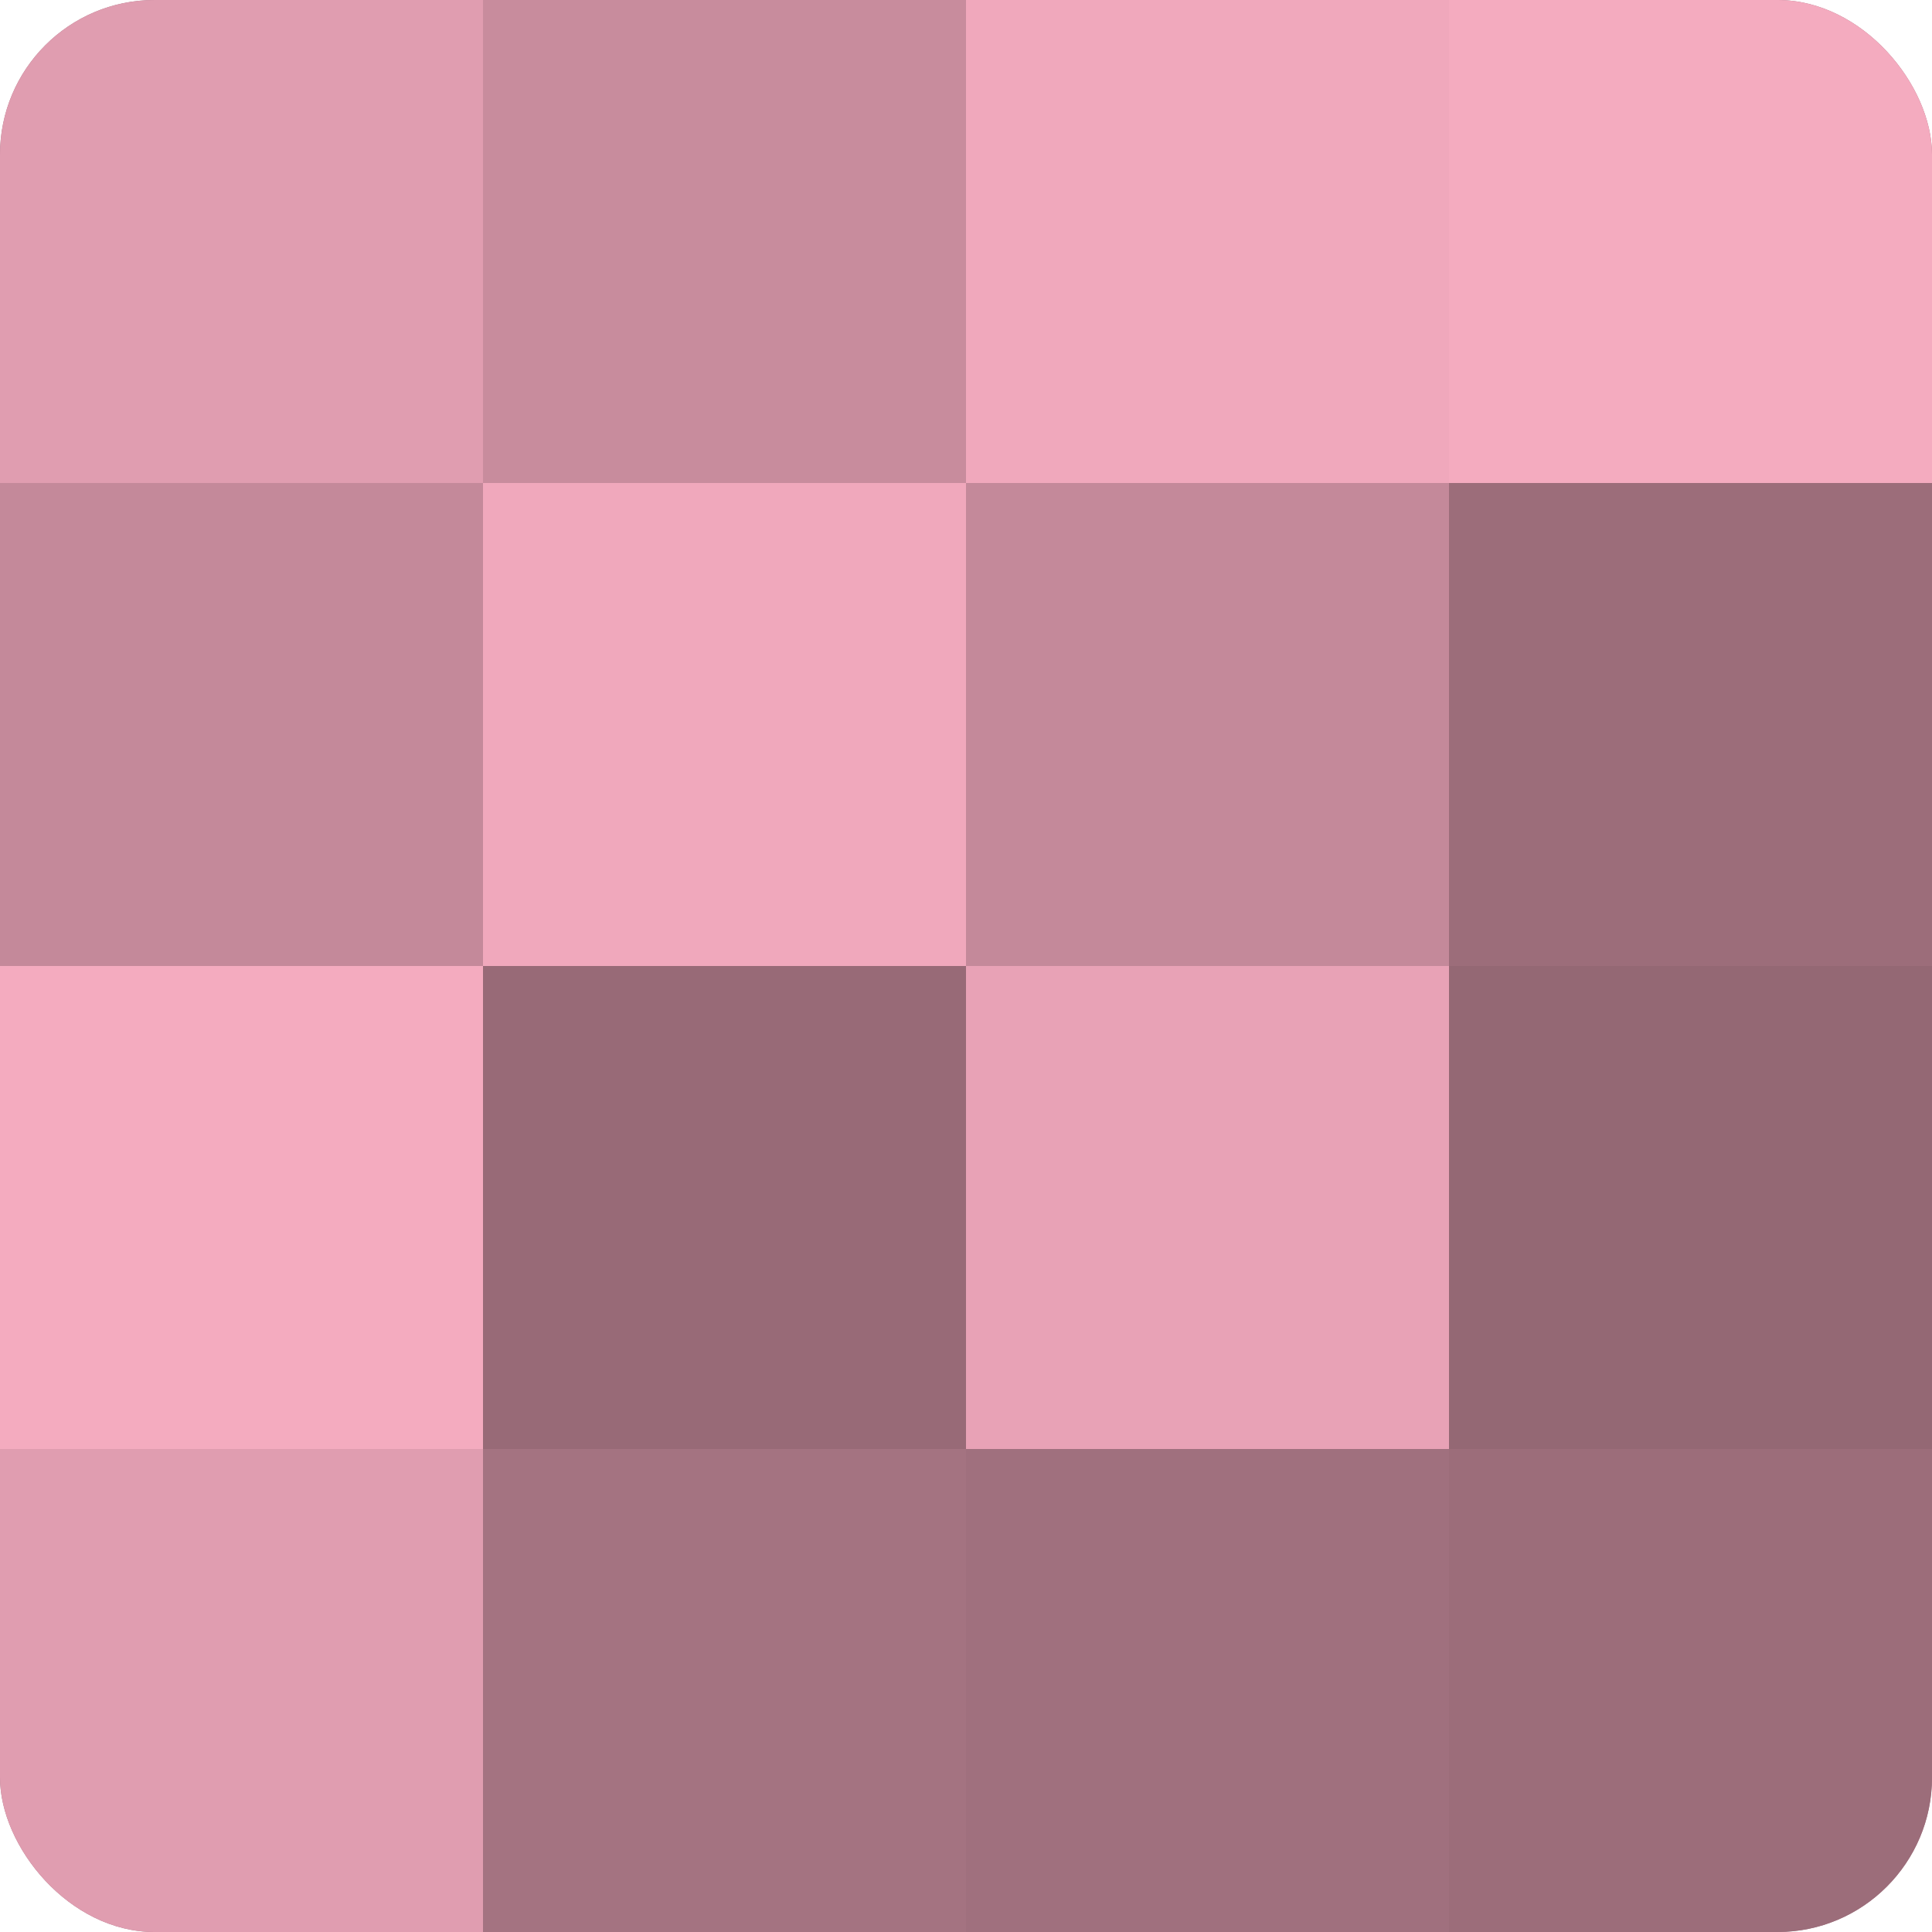
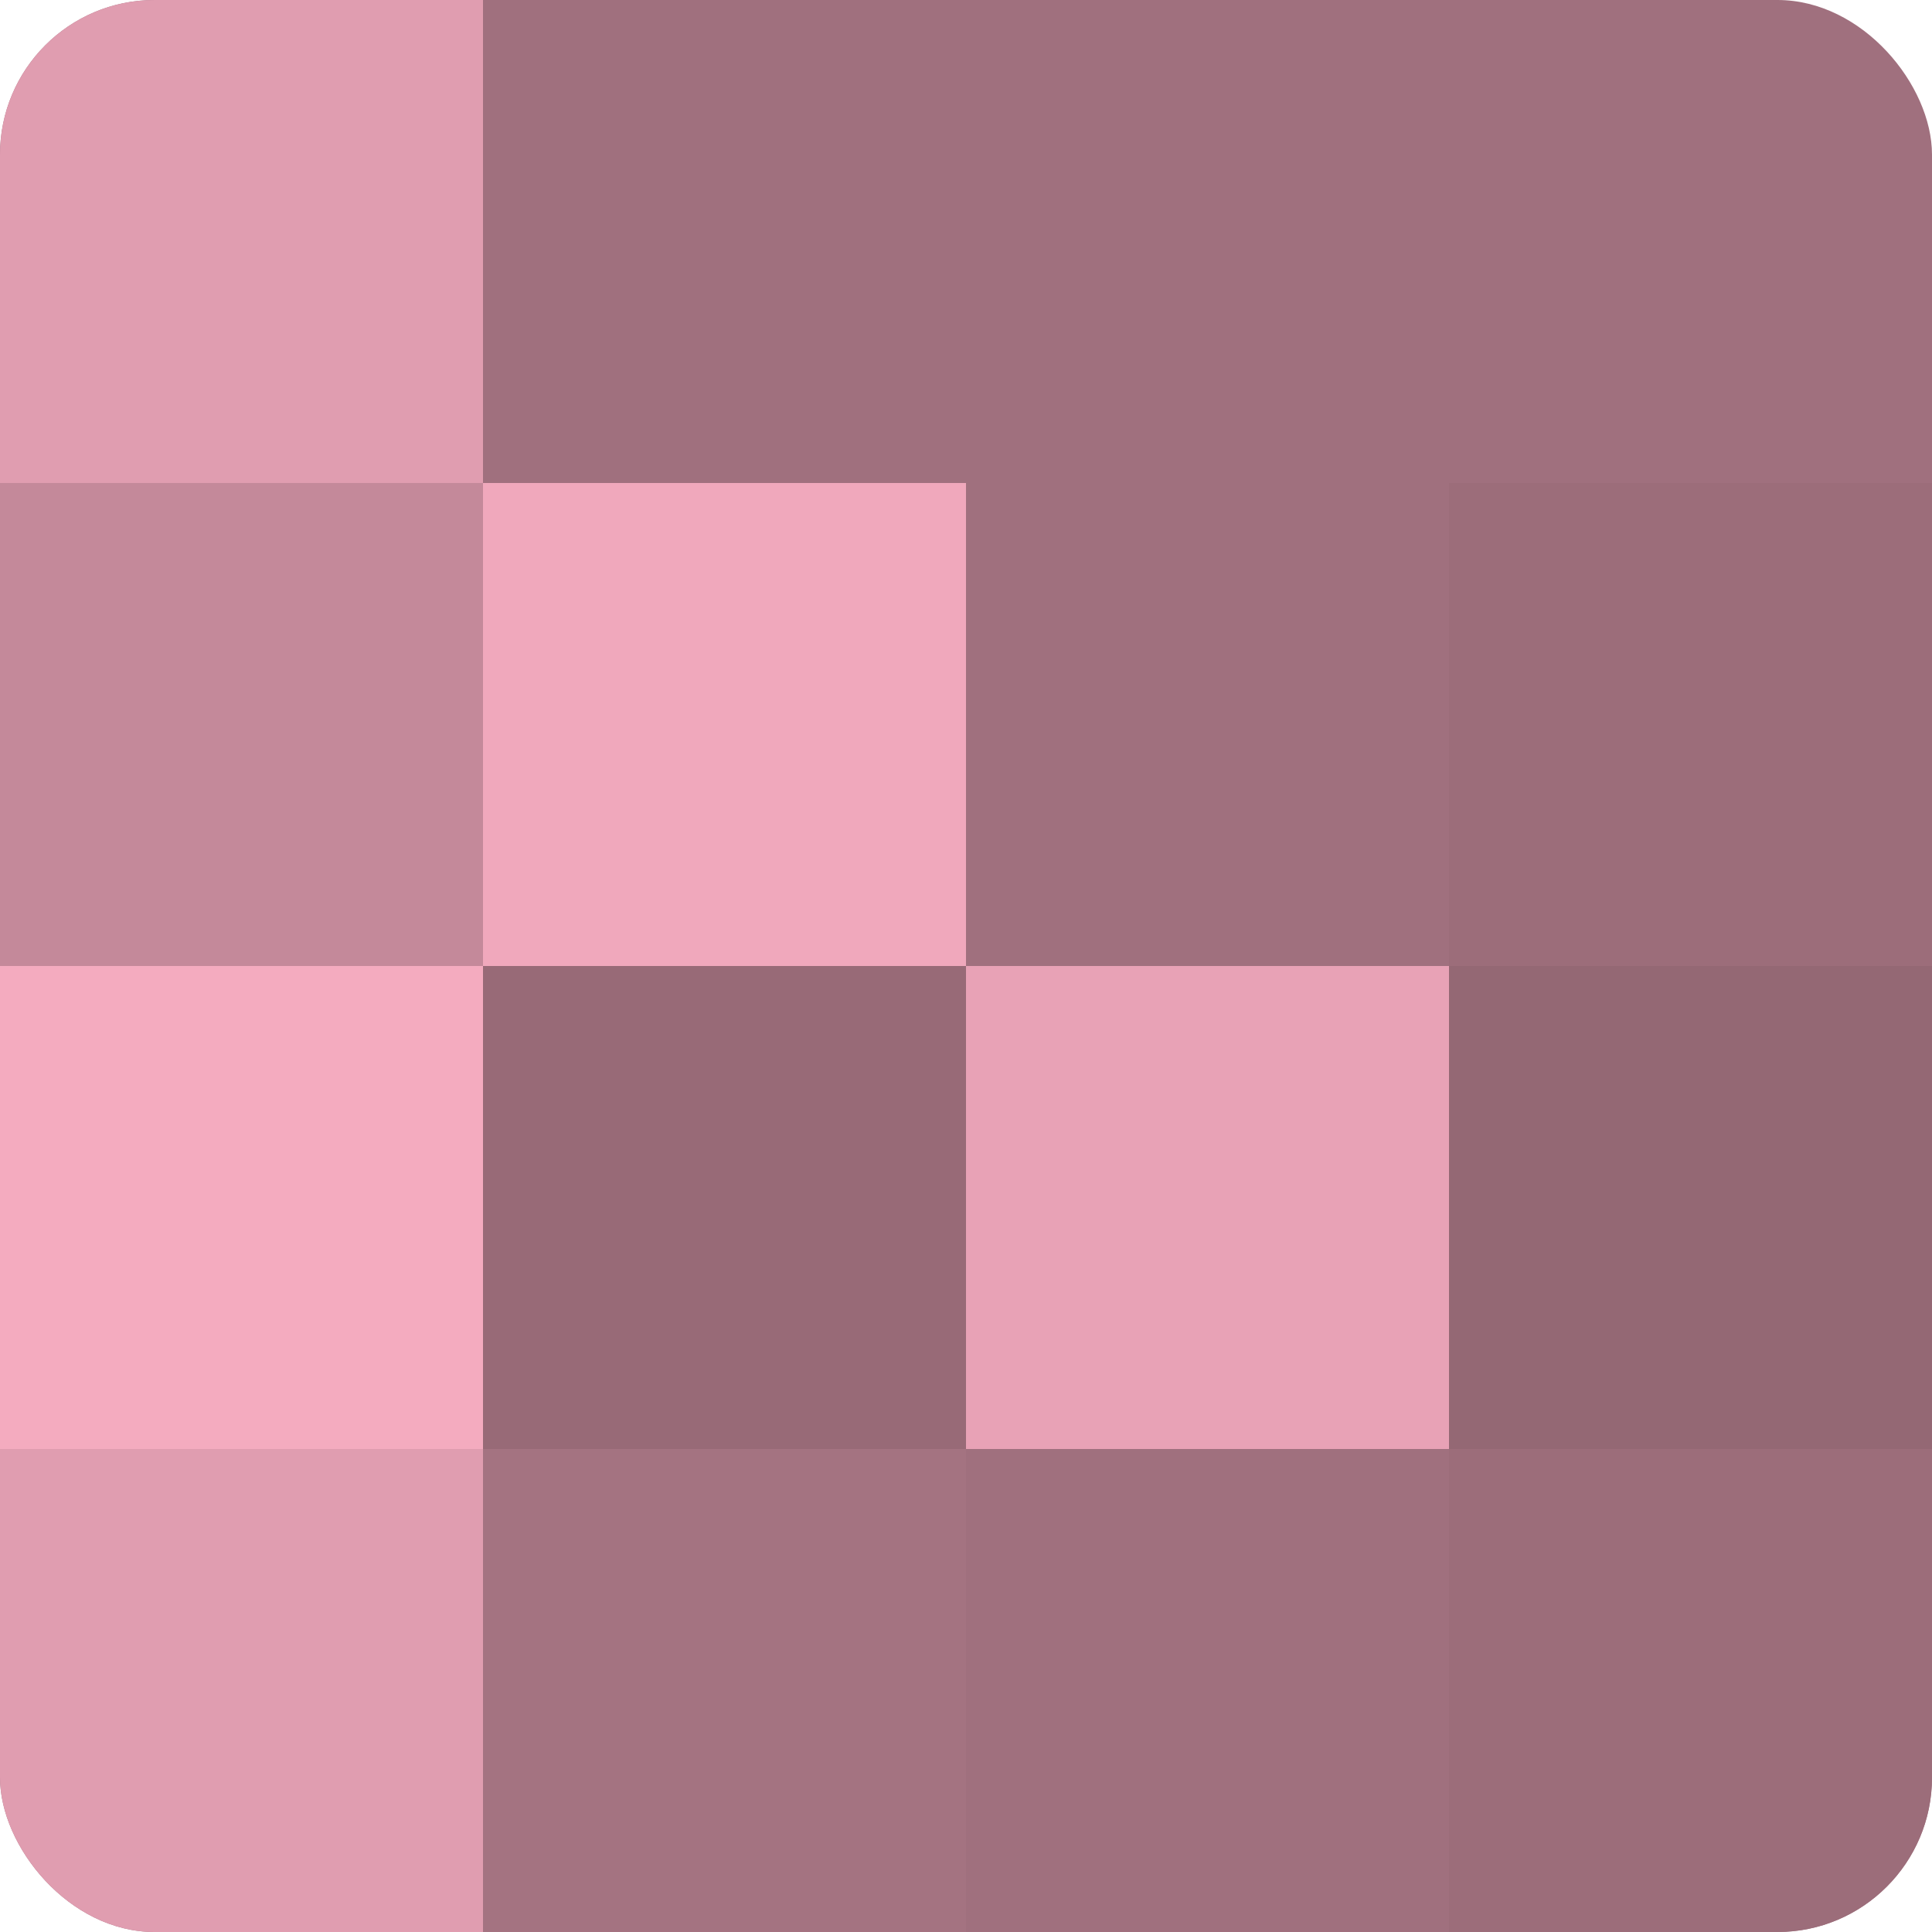
<svg xmlns="http://www.w3.org/2000/svg" width="60" height="60" viewBox="0 0 100 100" preserveAspectRatio="xMidYMid meet">
  <defs>
    <clipPath id="c" width="100" height="100">
      <rect width="100" height="100" rx="8" ry="8" />
    </clipPath>
  </defs>
  <g clip-path="url(#c)">
    <rect width="100" height="100" fill="#a0707e" />
    <rect width="25" height="25" fill="#e09db0" />
    <rect y="25" width="25" height="25" fill="#c4899a" />
    <rect y="50" width="25" height="25" fill="#f4abbf" />
    <rect y="75" width="25" height="25" fill="#e09db0" />
-     <rect x="25" width="25" height="25" fill="#c88c9d" />
    <rect x="25" y="25" width="25" height="25" fill="#f0a8bc" />
    <rect x="25" y="50" width="25" height="25" fill="#986a77" />
    <rect x="25" y="75" width="25" height="25" fill="#a47381" />
-     <rect x="50" width="25" height="25" fill="#f0a8bc" />
-     <rect x="50" y="25" width="25" height="25" fill="#c4899a" />
    <rect x="50" y="50" width="25" height="25" fill="#e8a2b6" />
    <rect x="50" y="75" width="25" height="25" fill="#a0707e" />
-     <rect x="75" width="25" height="25" fill="#f4abbf" />
    <rect x="75" y="25" width="25" height="25" fill="#9c6d7a" />
    <rect x="75" y="50" width="25" height="25" fill="#946874" />
    <rect x="75" y="75" width="25" height="25" fill="#9c6d7a" />
  </g>
</svg>